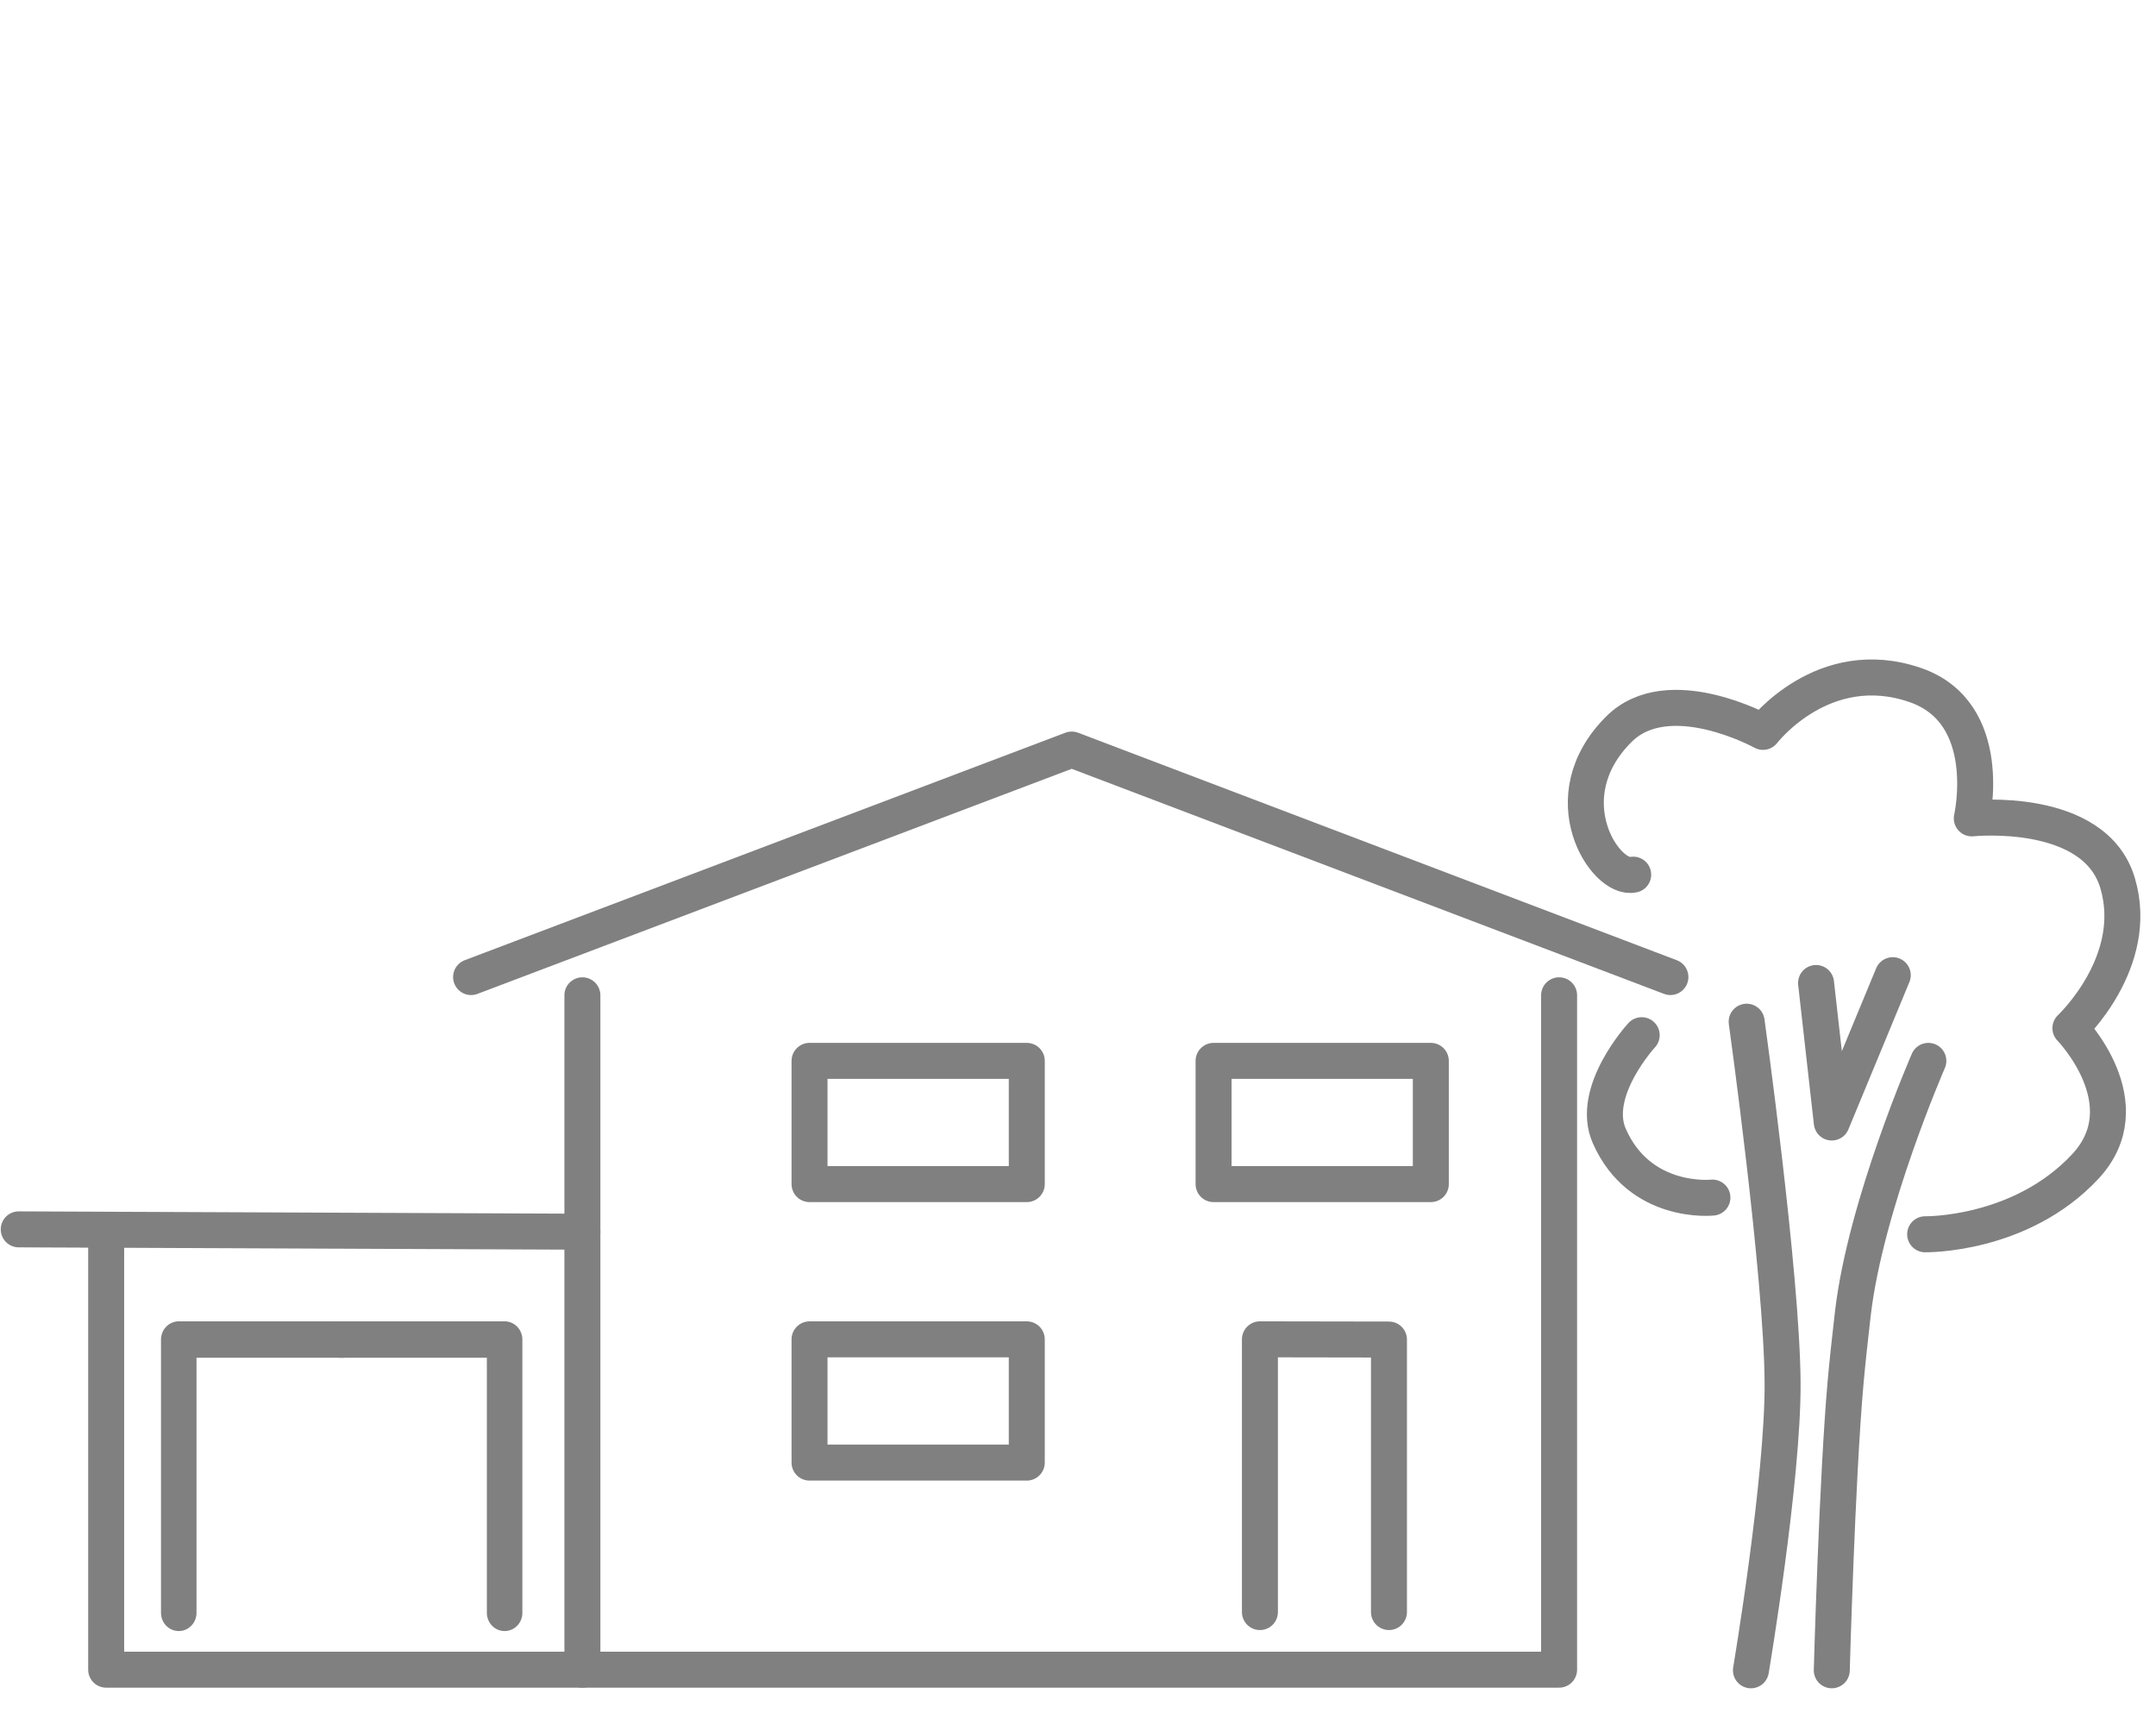
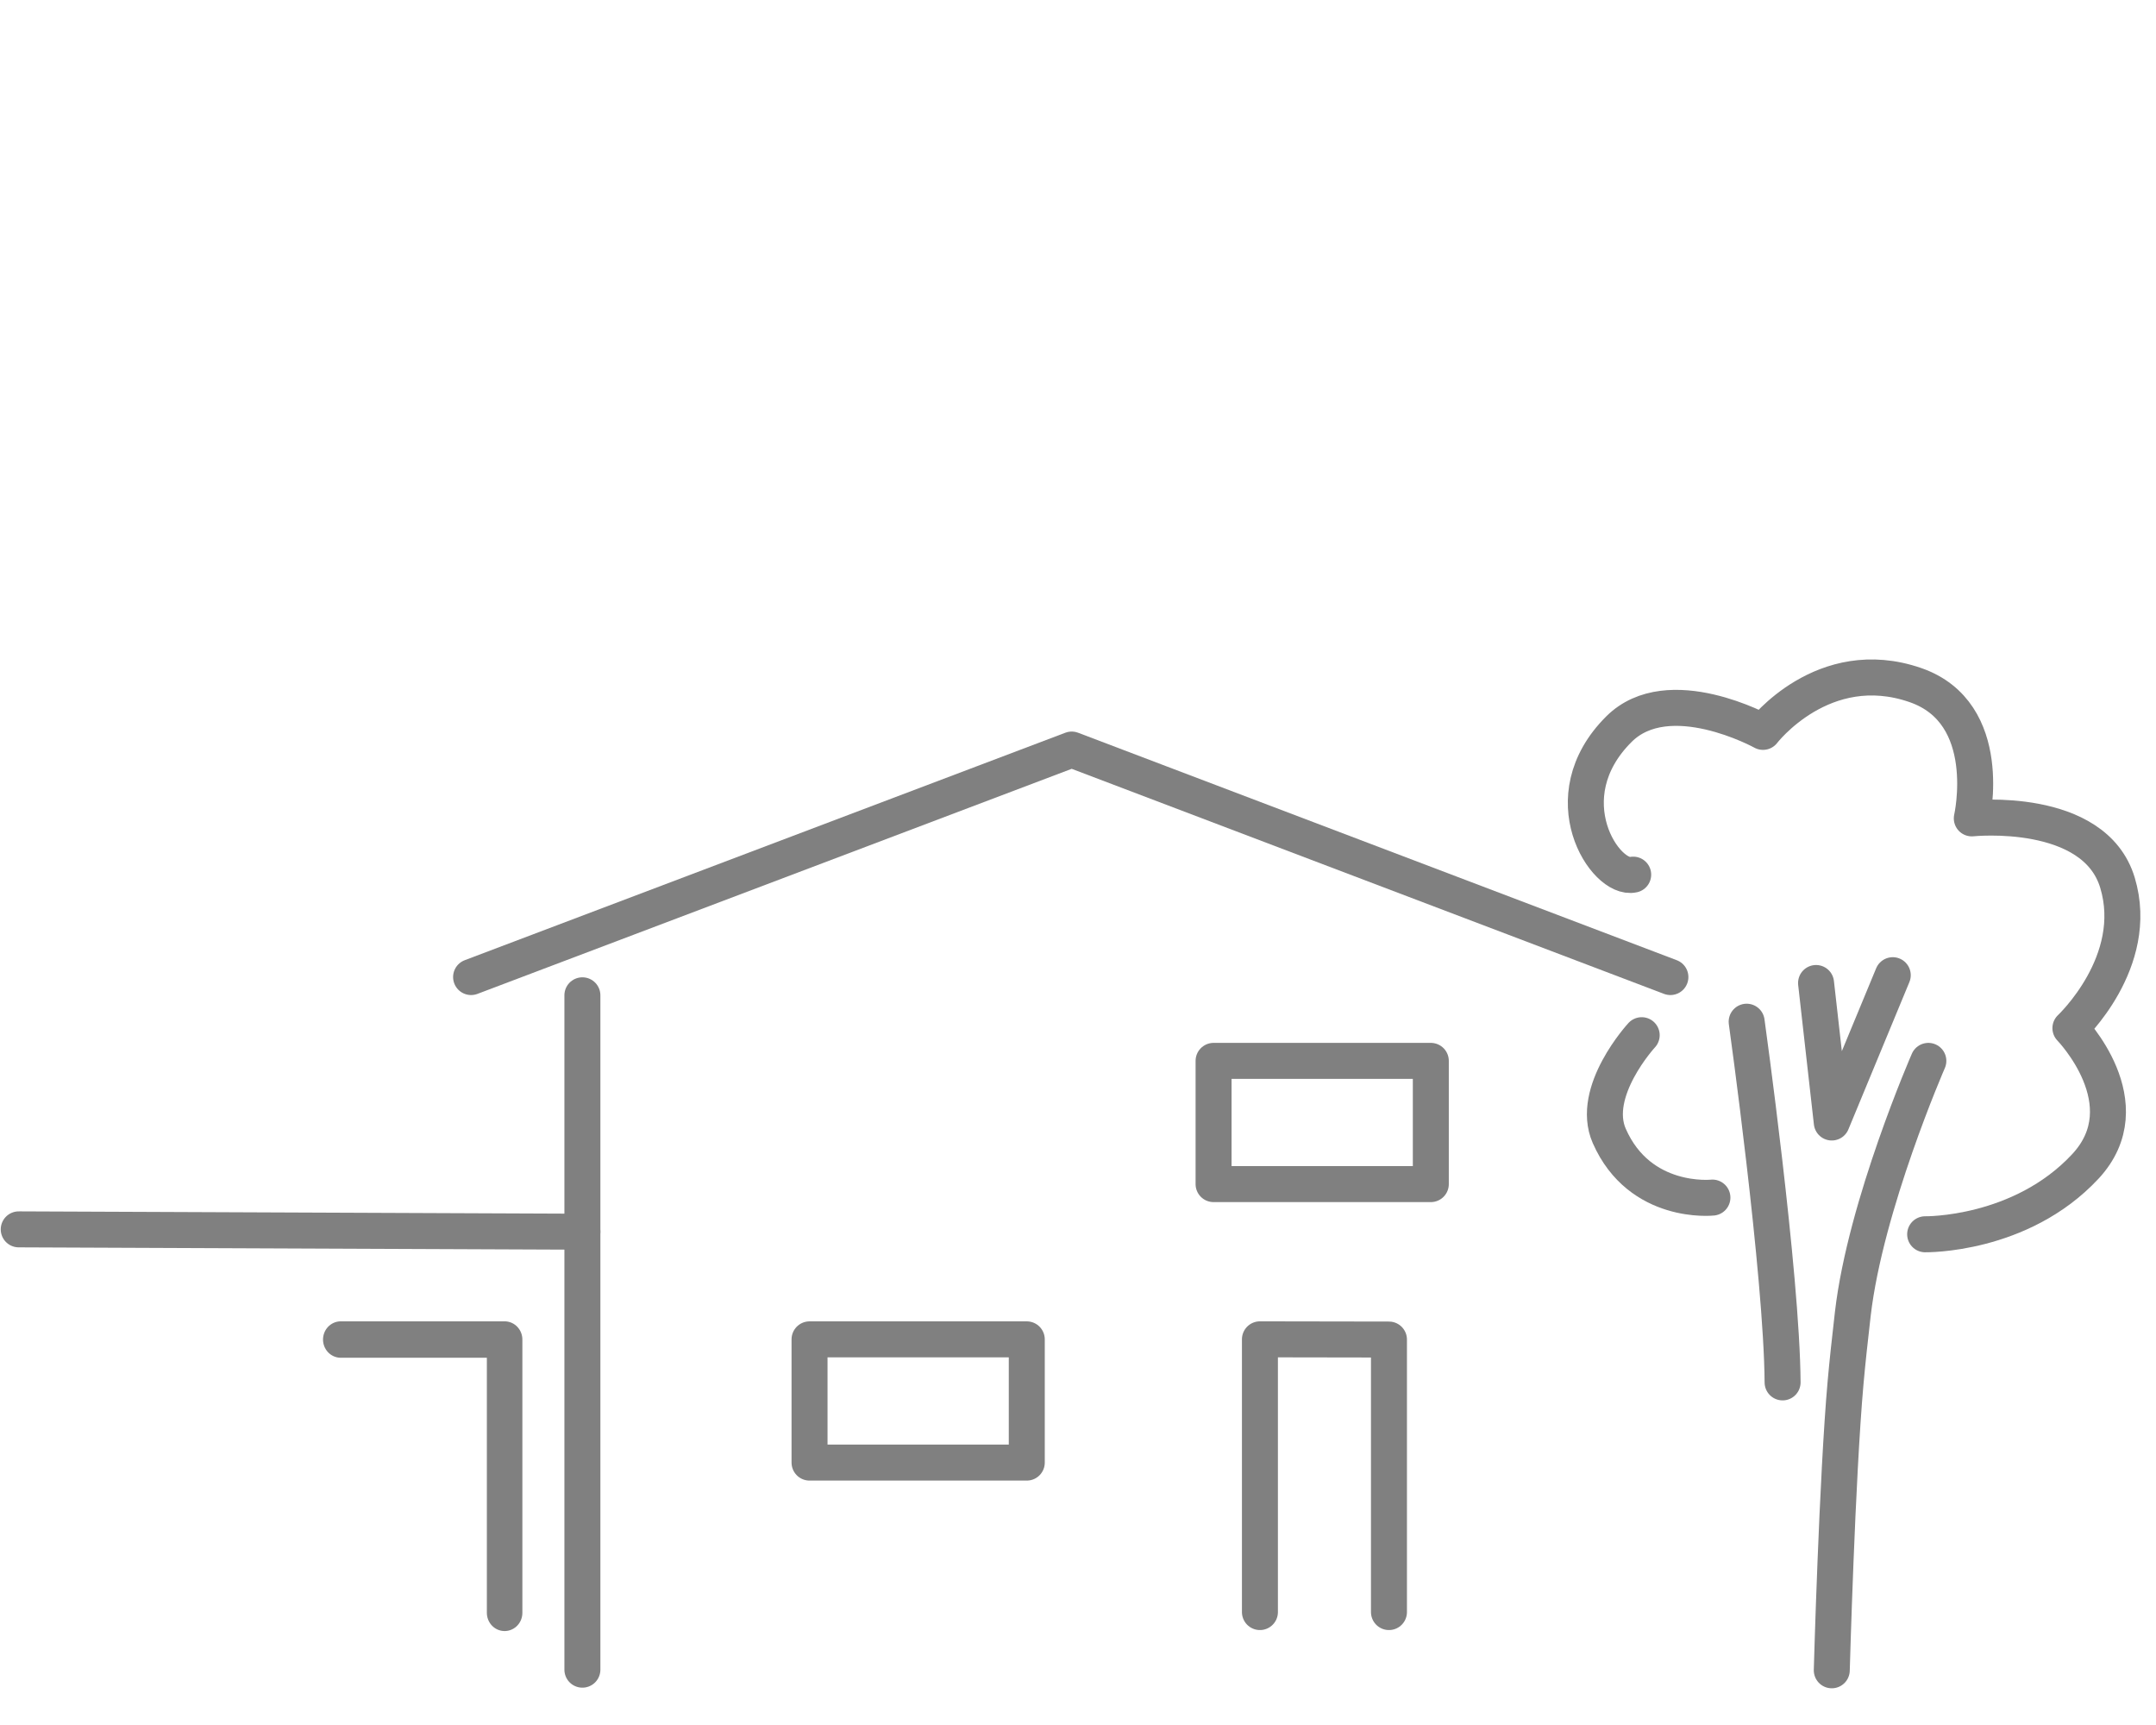
<svg xmlns="http://www.w3.org/2000/svg" width="100%" height="100%" viewBox="0 0 160 128" version="1.1" xml:space="preserve" style="fill-rule:evenodd;clip-rule:evenodd;stroke-linecap:round;stroke-linejoin:round;stroke-miterlimit:1.5;">
  <g id="privat" transform="matrix(1,0,0,0.566,0,53.822)">
    <g transform="matrix(1.161,0,0,2.104,-66.913,-128.419)">
-       <path d="M69.06,116.336L69.06,99.307L79.533,99.307" style="fill:none;stroke:rgb(128,128,128);stroke-width:2.27px;" />
-     </g>
+       </g>
    <g transform="matrix(-1.161,0,0,2.104,117.627,-128.419)">
      <path d="M69.06,116.336L69.06,99.307L79.533,99.307" style="fill:none;stroke:rgb(128,128,128);stroke-width:2.27px;" />
    </g>
    <g transform="matrix(1,0,0,1.768,-14.071,-95.163)">
      <rect x="74.148" y="99.357" width="16.122" height="9.137" style="fill:none;stroke:rgb(128,128,128);stroke-width:2.67px;" />
    </g>
    <g transform="matrix(1,0,0,1.768,-14.071,-131.673)">
-       <rect x="74.148" y="99.357" width="16.122" height="9.137" style="fill:none;stroke:rgb(128,128,128);stroke-width:2.67px;" />
-     </g>
+       </g>
    <g transform="matrix(1,0,0,1.768,15.913,-131.673)">
      <rect x="74.148" y="99.357" width="16.122" height="9.137" style="fill:none;stroke:rgb(128,128,128);stroke-width:2.67px;" />
    </g>
    <g transform="matrix(1,0,0,1.768,0,-95.163)">
      <path d="M34.96,72.49L79.533,55.622L123.963,72.49" style="fill:none;stroke:rgb(128,128,128);stroke-width:2.67px;" />
    </g>
    <g transform="matrix(1,0,0,1.768,0,-95.163)">
      <path d="M121.202,64.897C119.136,65.369 115.043,59.182 120.144,54.108C123.828,50.442 130.835,54.31 130.835,54.31C130.835,54.31 135.299,48.476 142.141,50.839C148.119,52.904 146.33,60.724 146.33,60.724C146.33,60.724 155.417,59.773 157.142,65.496C158.911,71.365 153.648,76.278 153.648,76.278C153.648,76.278 159.101,81.876 154.751,86.54C149.95,91.688 142.868,91.564 142.868,91.564" style="fill:none;stroke:rgb(128,128,128);stroke-width:2.67px;" />
-       <path d="M129.622,75.802C129.622,75.802 132.236,94.532 132.289,102.547C132.336,109.706 129.939,123.895 129.939,123.895" style="fill:none;stroke:rgb(128,128,128);stroke-width:2.67px;" />
+       <path d="M129.622,75.802C129.622,75.802 132.236,94.532 132.289,102.547" style="fill:none;stroke:rgb(128,128,128);stroke-width:2.67px;" />
      <g transform="matrix(1,0,0,1,6,0)">
        <path d="M137.106,78.707C137.106,78.707 132.438,89.391 131.501,97.459C131.28,99.364 131.091,101.122 130.963,102.56C130.332,109.652 129.939,123.895 129.939,123.895" style="fill:none;stroke:rgb(128,128,128);stroke-width:2.67px;" />
      </g>
      <g transform="matrix(1,0,0,1,29.514,34.937)">
        <path d="M105.258,37.995L106.425,48.338L110.951,37.416" style="fill:none;stroke:rgb(128,128,128);stroke-width:2.67px;" />
      </g>
      <g transform="matrix(1,0,0,1,0,1)">
        <path d="M121.833,75.802C121.833,75.802 117.976,79.979 119.428,83.276C121.698,88.431 127.081,87.844 127.081,87.844" style="fill:none;stroke:rgb(128,128,128);stroke-width:2.67px;" />
      </g>
    </g>
  </g>
  <path d="M1.39,91.222L43.22,91.396" style="fill:none;stroke:rgb(128,128,128);stroke-width:2.67px;" />
-   <path d="M7.879,91.396L7.879,123.895L115.703,123.895L115.703,73.854" style="fill:none;stroke:rgb(128,128,128);stroke-width:2.67px;" />
  <path d="M43.22,73.854L43.22,123.895" style="fill:none;stroke:rgb(128,128,128);stroke-width:2.67px;" />
  <path d="M93.501,119.62L93.501,99.382L103.077,99.398L103.077,119.62" style="fill:none;stroke:rgb(128,128,128);stroke-width:2.67px;" />
</svg>